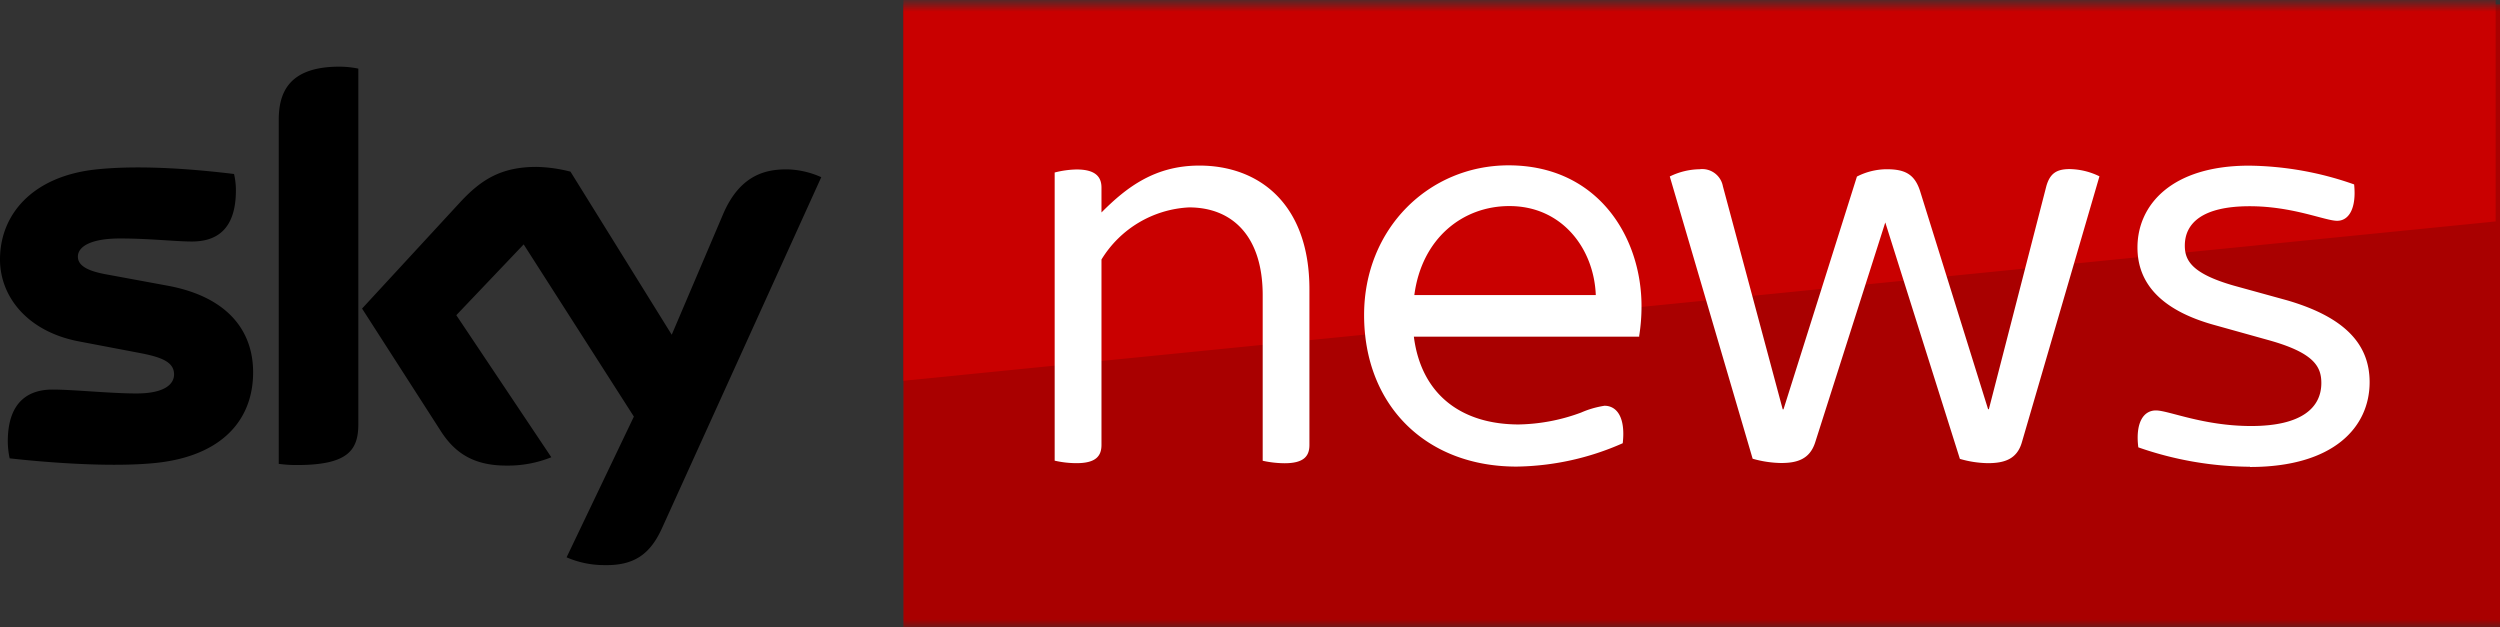
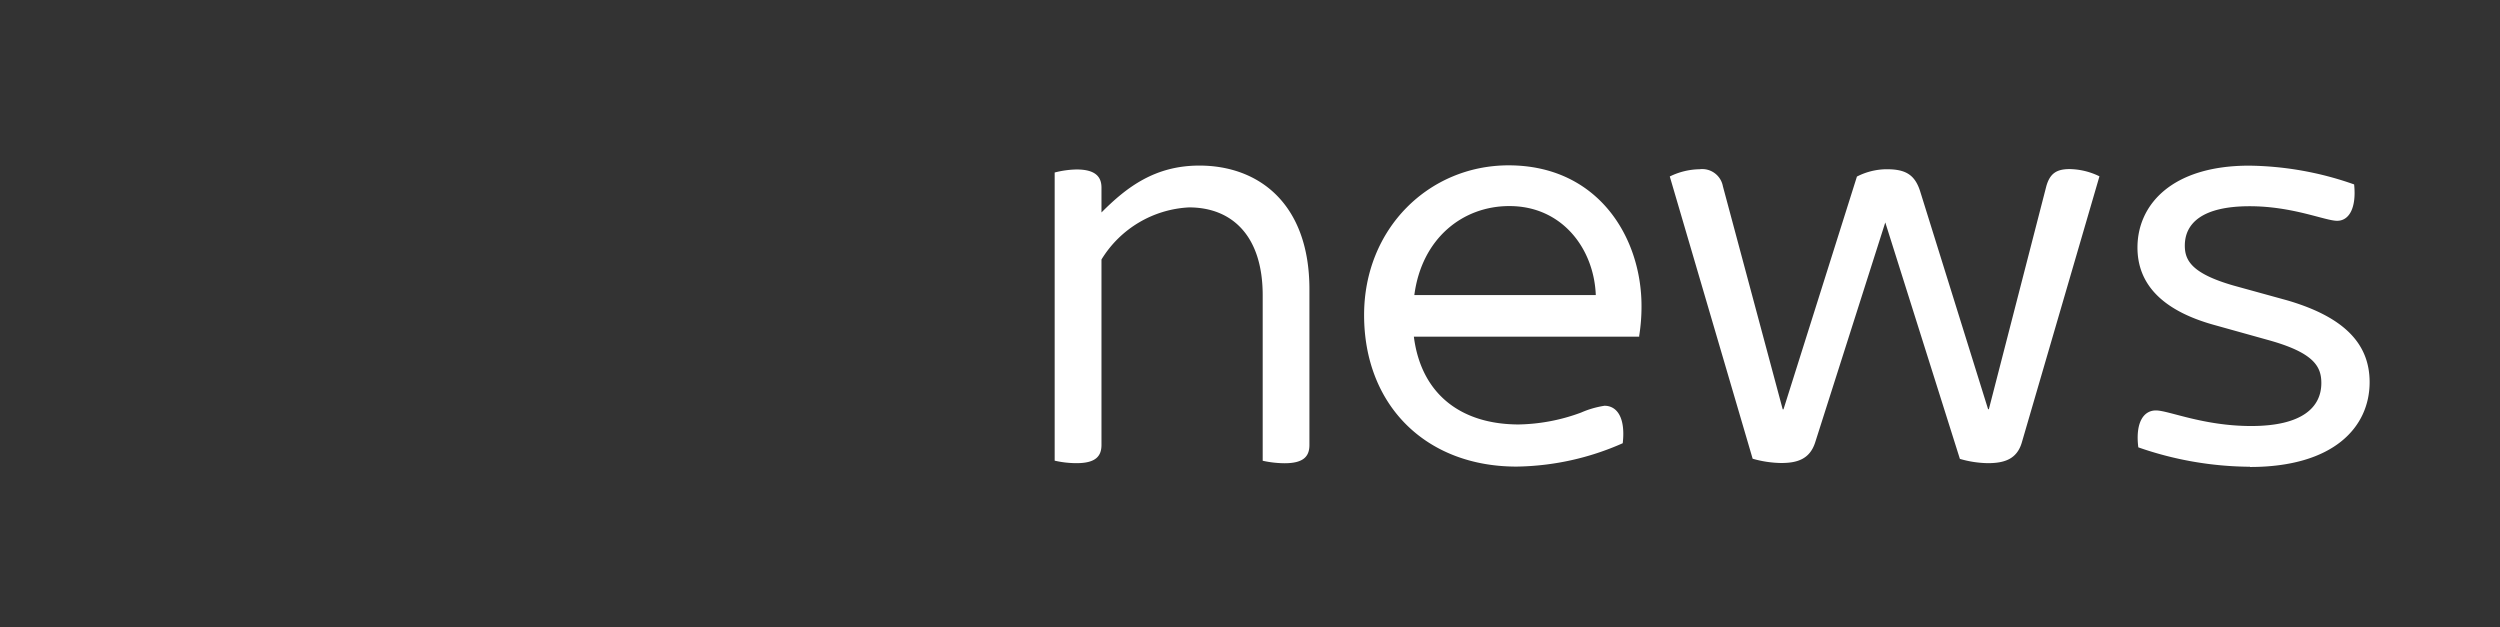
<svg xmlns="http://www.w3.org/2000/svg" id="Layer_1" data-name="Layer 1" viewBox="0 0 321 80.56">
  <rect x="0" y="0" width="321" height="80.56" fill="#333333" stroke="none" />
  <defs>
    <style>.cls-1,.cls-2{fill:#fff;}.cls-2,.cls-4,.cls-5,.cls-8{fill-rule:evenodd;}.cls-3{mask:url(#mask);}.cls-4{fill:#a90000;}.cls-5{fill:#c90000;}.cls-6{mask:url(#mask-2-2);}.cls-7{mask:url(#mask-3);}</style>
    <mask id="mask" x="-17" y="0" width="563" height="80.56" maskUnits="userSpaceOnUse">
      <g transform="translate(-26 -33.44)">
        <g id="mask-2">
          <rect id="path-1" class="cls-1" x="9" y="34" width="563" height="80" rx="6" />
        </g>
      </g>
    </mask>
    <mask id="mask-2-2" x="116" y="0.56" width="205" height="80" maskUnits="userSpaceOnUse">
      <g transform="translate(-26 -33.44)">
        <g id="mask-4">
          <polygon id="path-3" class="cls-2" points="142 34 142 114 347 114 347 34.01 347 34 142 34" />
        </g>
      </g>
    </mask>
    <mask id="mask-3" x="-17" y="0.56" width="563" height="80" maskUnits="userSpaceOnUse">
      <g transform="translate(-26 -33.44)">
        <g id="mask-2-3" data-name="mask-2">
          <rect id="path-1-2" data-name="path-1" class="cls-1" x="9" y="34" width="563" height="80" rx="6" />
        </g>
      </g>
    </mask>
  </defs>
  <title>skynews</title>
  <g id="Logo">
    <g class="cls-3">
      <g id="Fill">
-         <polygon class="cls-4" points="116 0.56 116 80.56 321 80.56 321 0.56 321 0.56 116 0.56" />
-       </g>
-       <path class="cls-5" d="M142,82.33V33.44H346.44V61.87Z" transform="translate(-26 -33.44)" />
+         </g>
      <g class="cls-6">
        <path id="News" class="cls-2" d="M314.9,93.37a44.16,44.16,0,0,1-14.34-2.49c-.39-3.11.63-4.74,2.26-4.74s6.08,2,12.24,2c6.55,0,9-2.41,9-5.52,0-2.11-.94-3.9-6.86-5.53l-6.7-1.87c-7.17-1.94-10.05-5.52-10.05-10,0-5.45,4.36-10.51,14.34-10.51a41.75,41.75,0,0,1,13.48,2.41c.31,3-.63,4.67-2.18,4.67s-5.69-1.87-11.23-1.87c-6.07,0-8.33,2.18-8.33,5.06,0,1.87.85,3.58,6.31,5.14L319.66,72c7.48,2.18,10.6,5.68,10.6,10.51,0,5.76-4.6,10.89-15.36,10.89Zm-29.3-3.11c-.62,2.1-2.18,2.65-4.36,2.65a13.41,13.41,0,0,1-3.59-.55L268.07,62l-9,28.24c-.7,2.18-2.34,2.65-4.37,2.65a13.94,13.94,0,0,1-3.66-.55L240.4,56.1a9,9,0,0,1,3.82-.93,2.7,2.7,0,0,1,3,2.19L254.9,86H255l9.43-29.89a8.48,8.48,0,0,1,3.82-.94c2.34,0,3.59.63,4.29,2.81l8.73,28h.1l7.38-28.64c.47-1.64,1.32-2.19,3-2.19a9,9,0,0,1,3.82.93ZM236.54,76.67h-29c.93,7.33,6,11.27,13.48,11.27a24.1,24.1,0,0,0,8-1.53,11.94,11.94,0,0,1,3-.87c1.56,0,2.72,1.46,2.34,4.81a34.65,34.65,0,0,1-13.64,3c-11.62,0-19.57-7.86-19.57-19.46,0-11.12,8.34-19.22,18.55-19.22,11.46,0,17.07,9.2,17.07,18.07a23.74,23.74,0,0,1-.31,3.9ZM180,54.7c7.64,0,14.13,4.9,14.13,15.88v20c0,1.48-.78,2.34-3.19,2.34a13.28,13.28,0,0,1-2.81-.32V71.35c0-7.62-3.93-11.28-9.46-11.28a14,14,0,0,0-11.24,6.69V90.57c0,1.48-.79,2.34-3.2,2.34a12.65,12.65,0,0,1-2.81-.32v-37a12.15,12.15,0,0,1,2.81-.39c2.41,0,3.2.93,3.2,2.33v3.19C170.71,57.42,174.34,54.7,180,54.7Zm39.83,5.2c6.71,0,10.84,5.43,11.07,11.43h-23.3C208.56,64,213.86,59.9,219.78,59.9Z" transform="translate(-26 -33.44)" />
      </g>
    </g>
    <g class="cls-7">
      <g id="Sky-.com.au">
        <g id="Sky">
-           <path class="cls-8" d="M94.88,54.87a18.92,18.92,0,0,1,4.37.61h0l13,20.94L118.82,61c2.25-5.32,5.77-5.85,8.4-5.81a11.31,11.31,0,0,1,4.23,1h0L111,101.26c-1.53,3.37-3.61,4.82-7.41,4.74a12.1,12.1,0,0,1-4.84-1h0l8.64-18.07L93.24,64.82l-8.65,9.09,12.2,18.24A14.84,14.84,0,0,1,91,93.22c-4,0-6.48-1.47-8.35-4.35h0L72.49,73.06,85.1,59.39C87.75,56.54,90.31,54.87,94.88,54.87ZM69.56,42a12.34,12.34,0,0,1,2.45.25V87.9c0,3.33-1.32,5.25-7.86,5.25A17,17,0,0,1,61.79,93V48.85C61.79,45.5,62.94,42,69.56,42ZM56.05,55.78a9.2,9.2,0,0,1,.24,2.1c0,5.41-2.88,6.57-5.66,6.57-2.13,0-5.43-.39-9.21-.39S36,65.11,36,66.39s1.52,1.92,3.92,2.33l7.53,1.39c7.74,1.41,11.05,5.77,11.05,11.13,0,6.2-4.09,10.73-12.39,11.63-6,.64-14.73-.11-18.87-.58A10.82,10.82,0,0,1,27,90.13c0-5.43,3-6.67,5.73-6.67s7.41.5,10.79.5c3.7,0,4.83-1.25,4.83-2.44,0-1.56-1.5-2.2-4.37-2.75l-7.88-1.5C29.5,76,26,71.52,26,66.75,26,61,30.14,56.09,38.29,55.2,44.45,54.54,51.94,55.28,56.05,55.78Z" transform="translate(-26 -33.44)" />
-         </g>
+           </g>
      </g>
    </g>
  </g>
</svg>